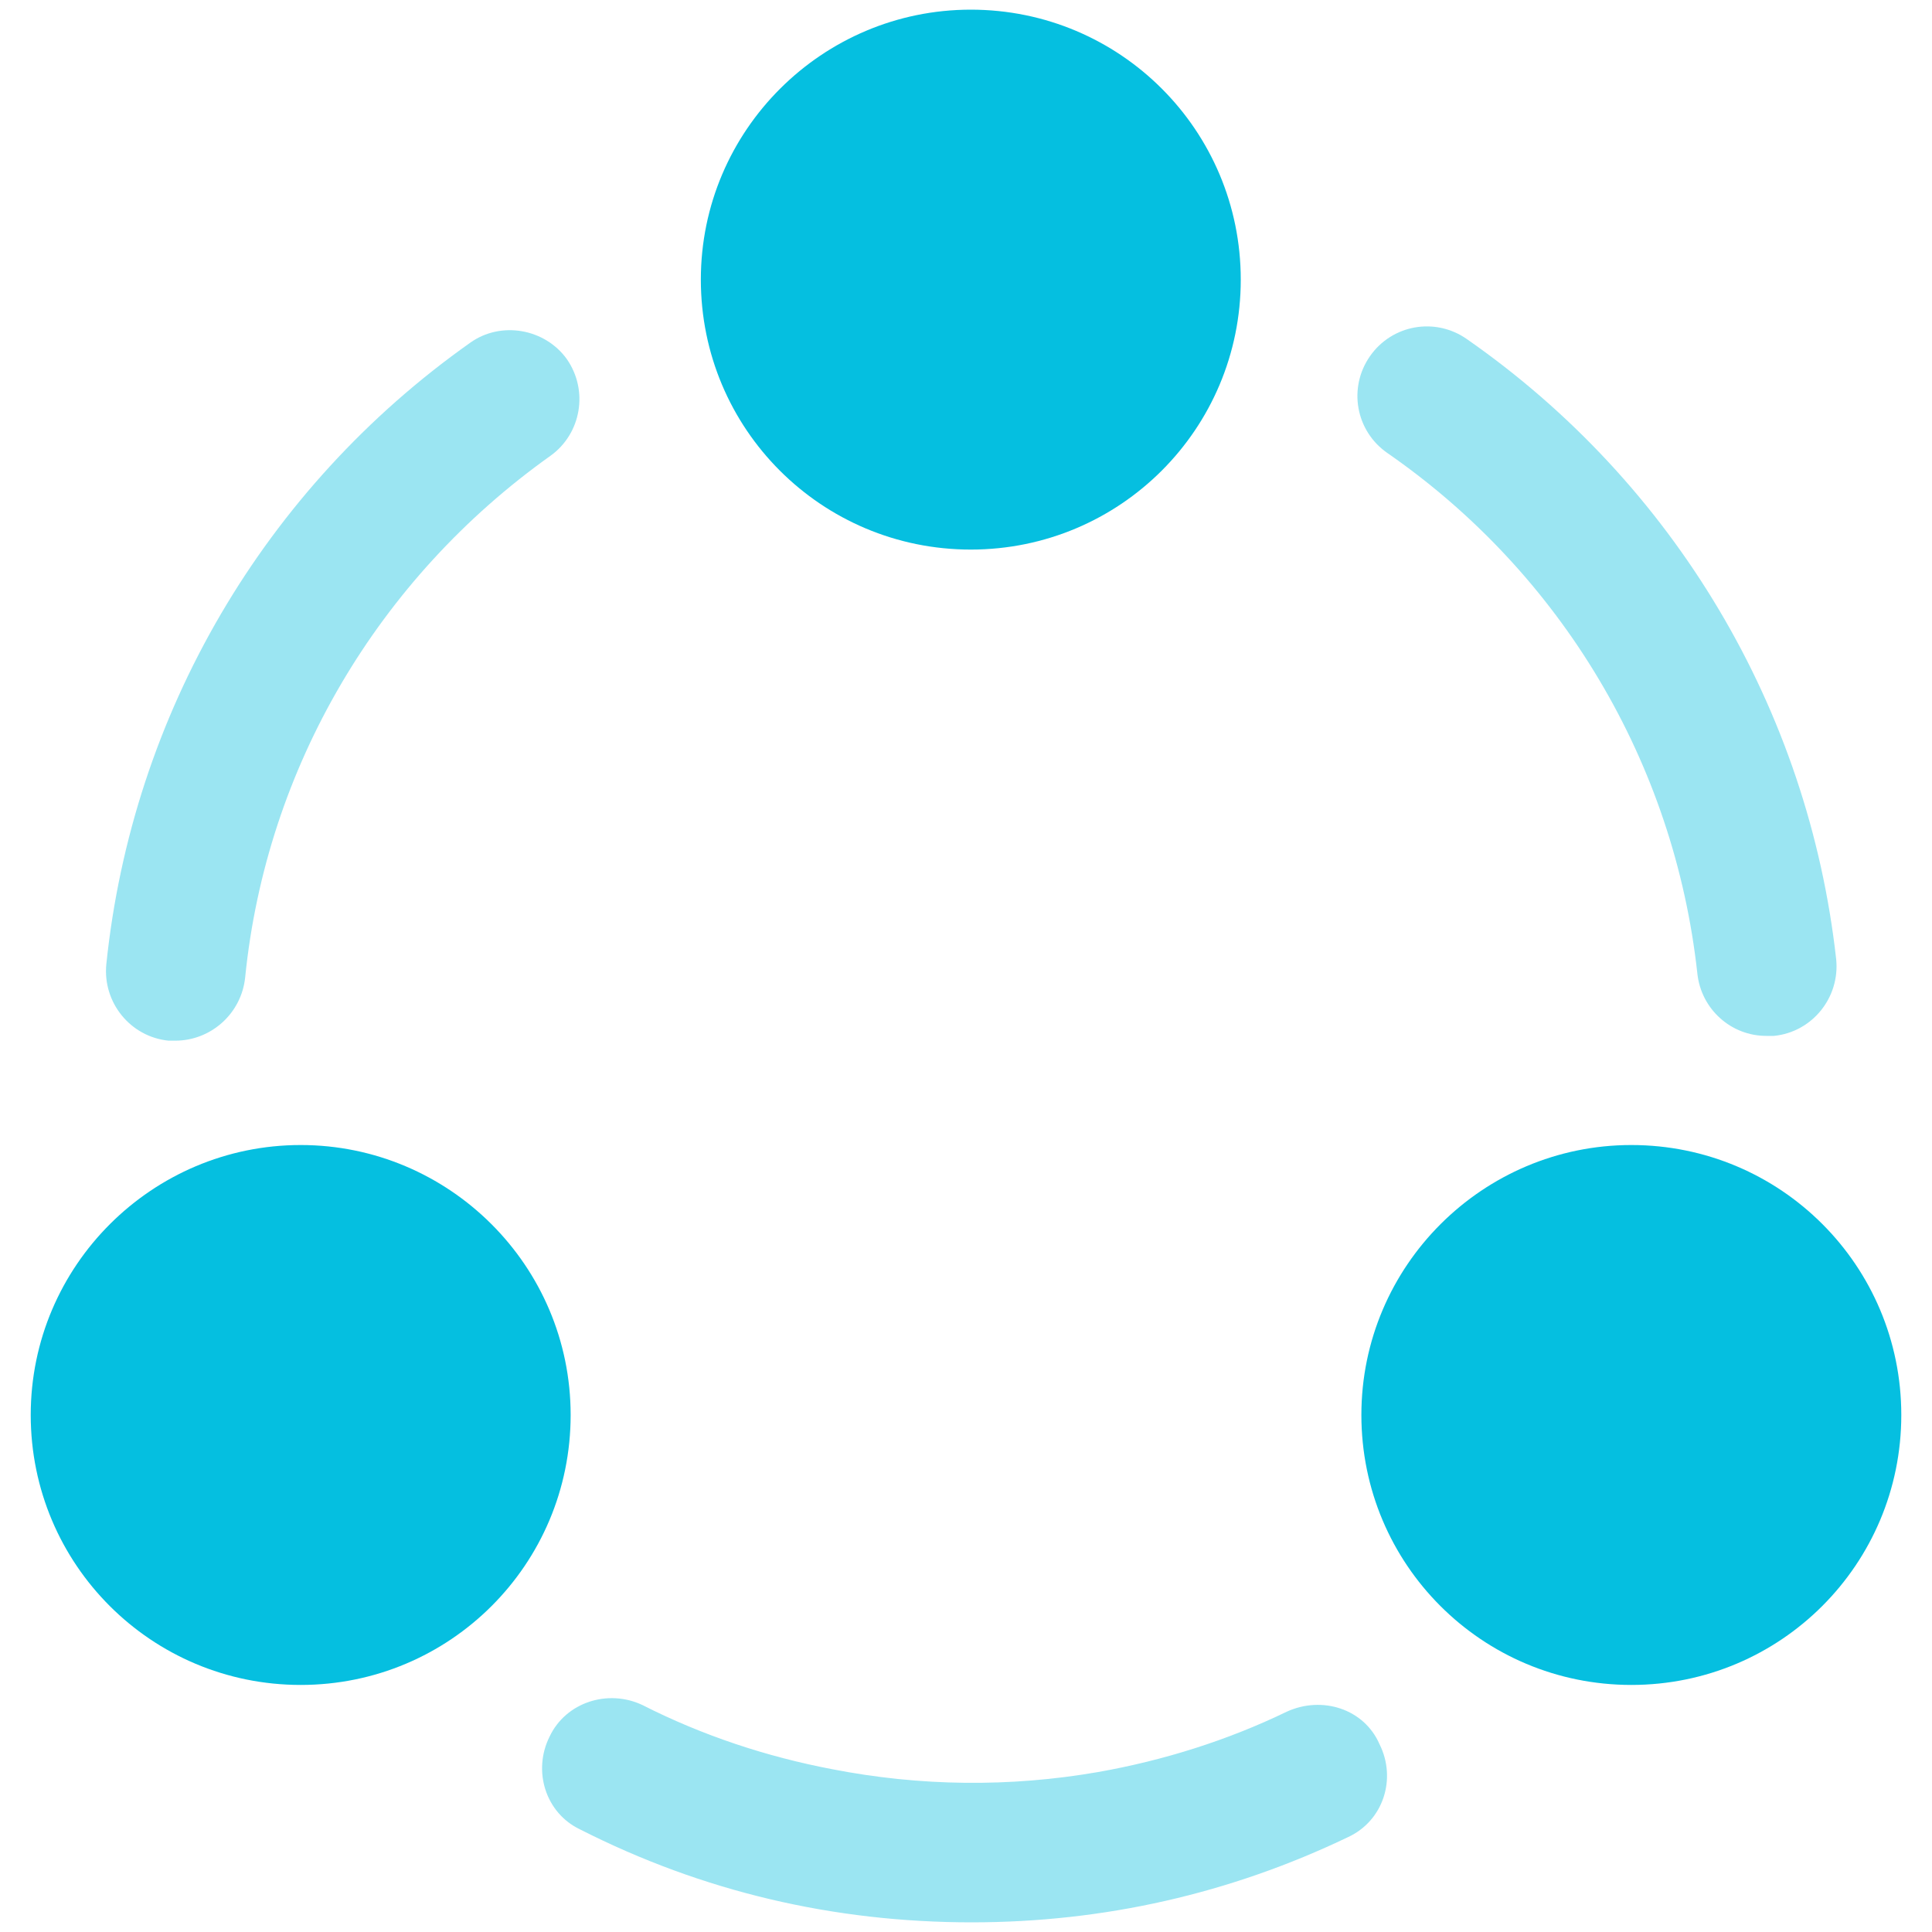
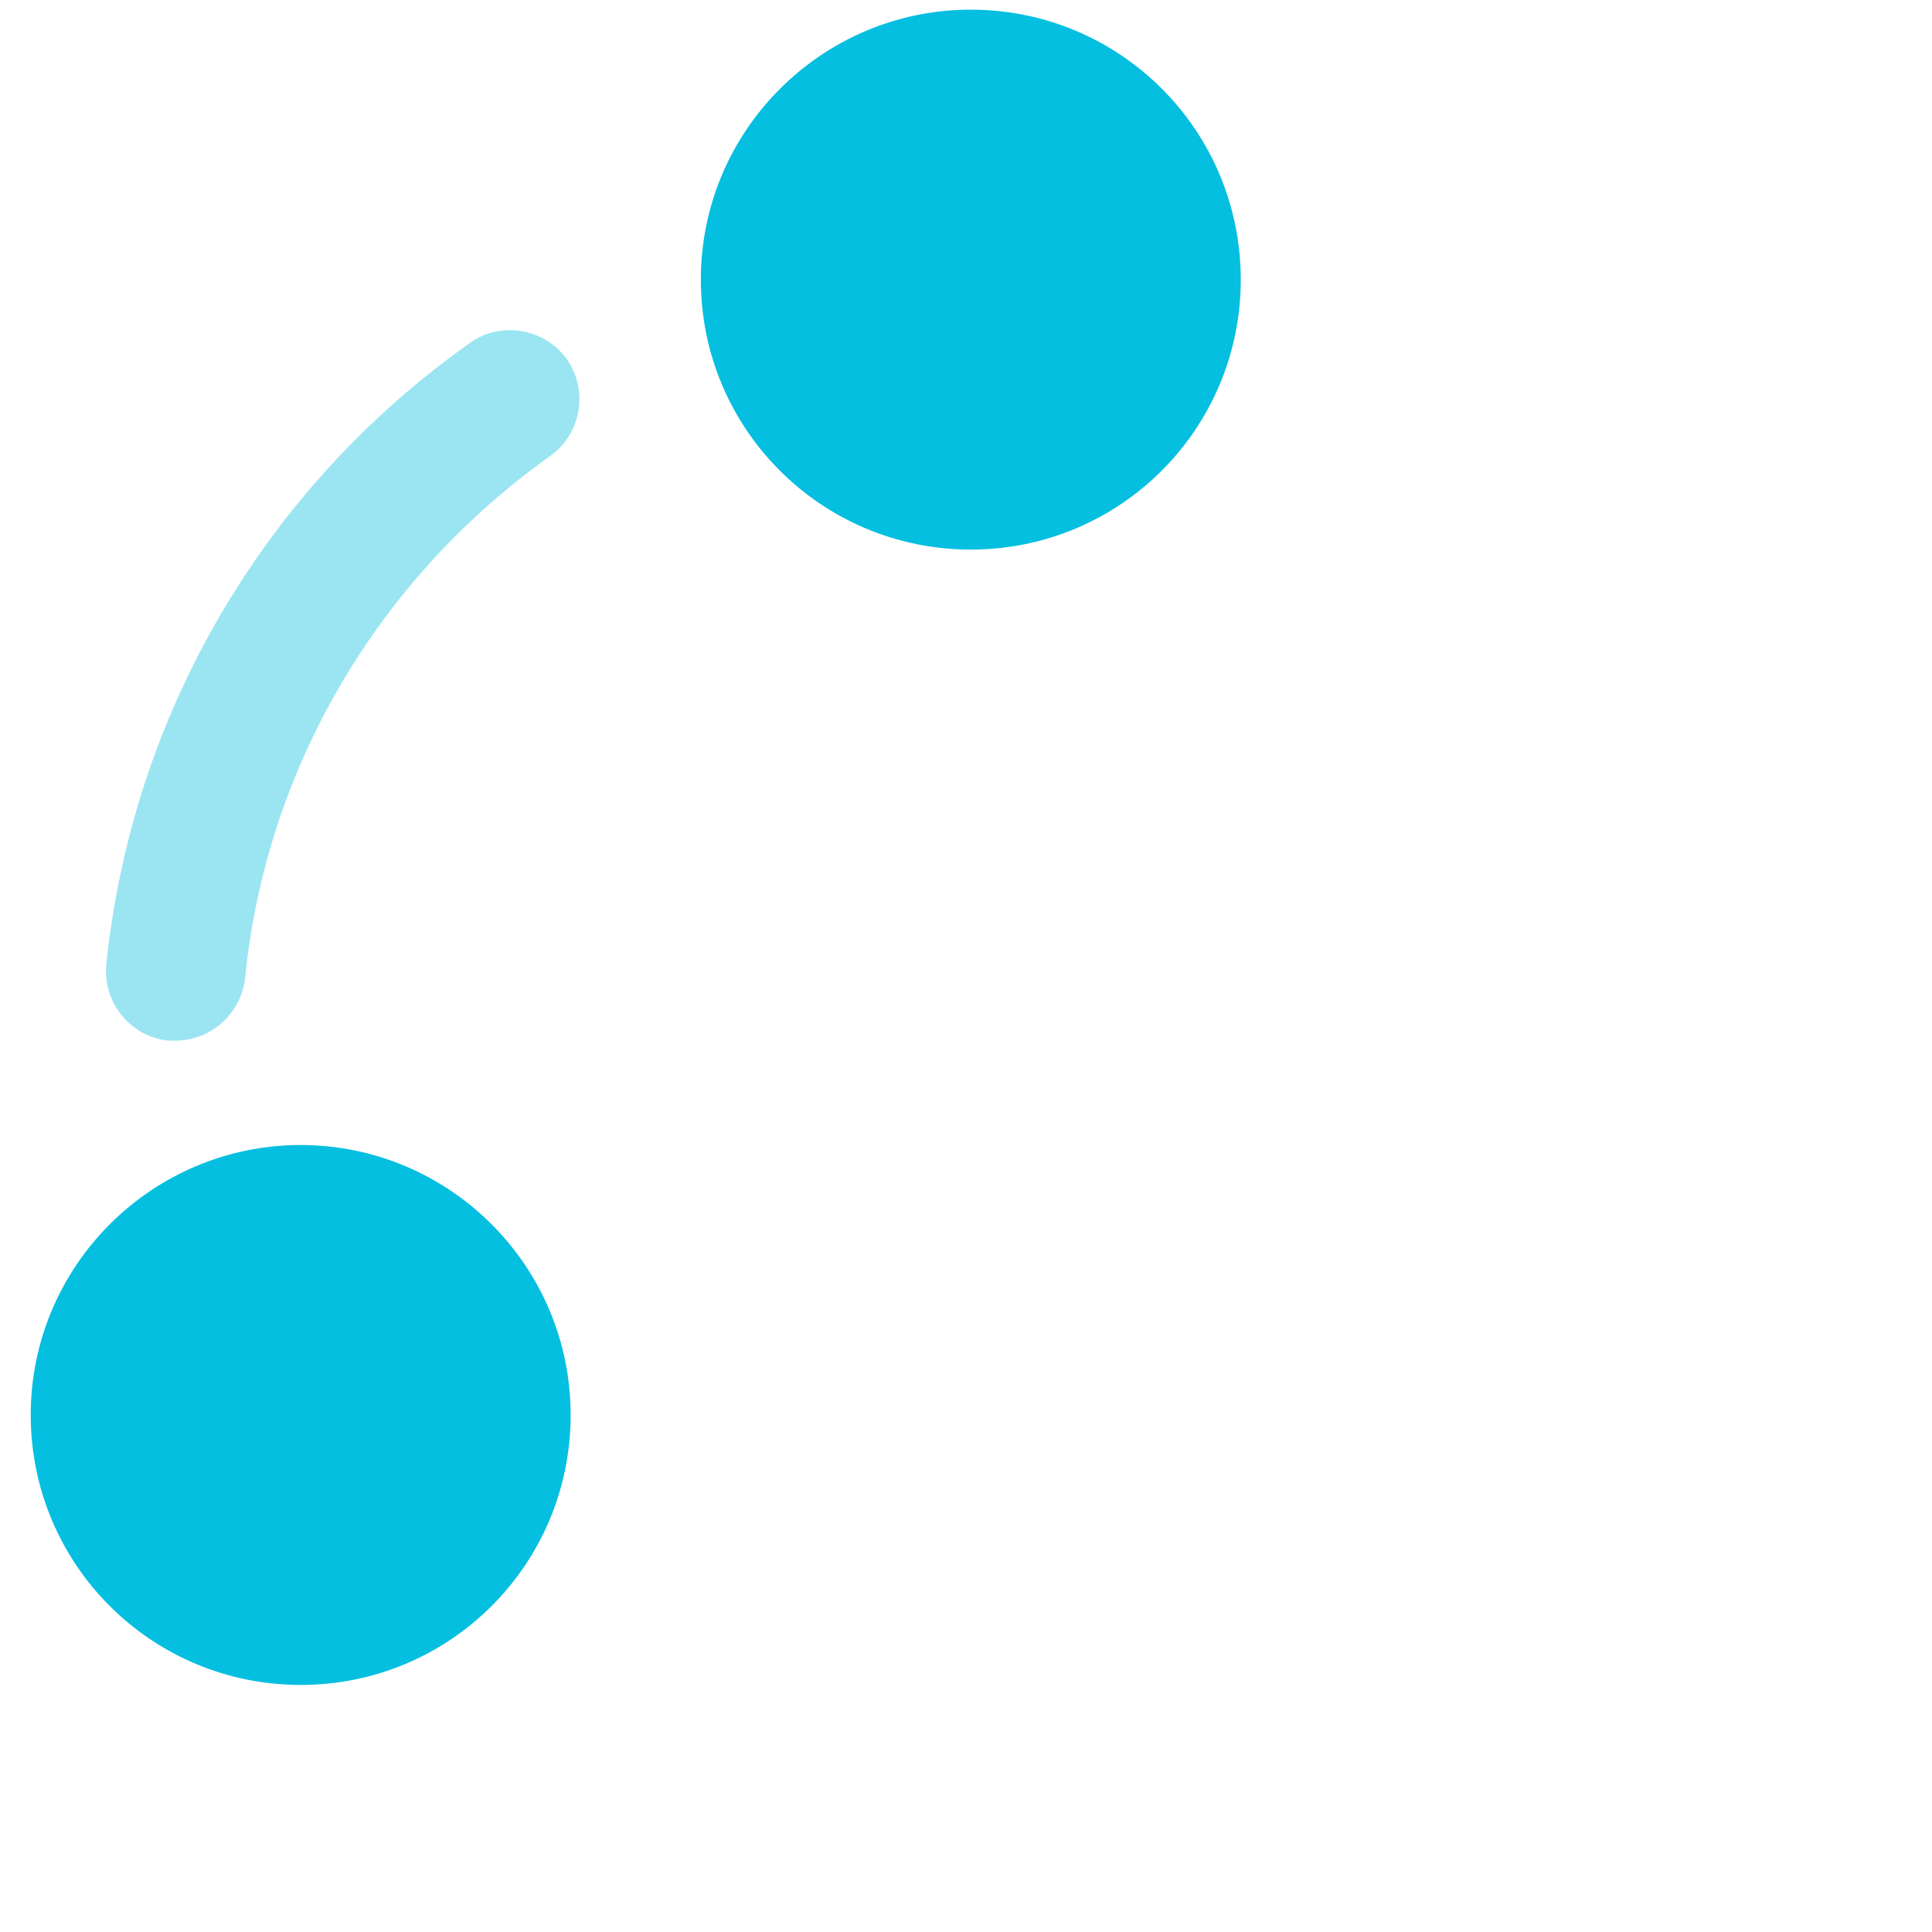
<svg xmlns="http://www.w3.org/2000/svg" width="74" height="74" viewBox="0 0 74 74" fill="none">
-   <path opacity="0.4" d="M67.653 39.677C66.297 39.677 65.16 38.65 65.013 37.293C64.133 29.227 59.807 21.967 53.133 17.347C51.923 16.503 51.63 14.853 52.473 13.643C53.317 12.433 54.967 12.14 56.177 12.983C64.133 18.52 69.267 27.173 70.33 36.743C70.477 38.21 69.413 39.53 67.947 39.677C67.837 39.677 67.763 39.677 67.653 39.677Z" fill="#05BFE0" />
  <path opacity="0.4" d="M6.713 39.86C6.64 39.86 6.53 39.86 6.456 39.86C4.99 39.713 3.926 38.393 4.073 36.927C5.063 27.357 10.123 18.703 18.006 13.13C19.18 12.287 20.866 12.58 21.71 13.753C22.553 14.963 22.26 16.613 21.086 17.457C14.486 22.15 10.196 29.41 9.39 37.44C9.243 38.833 8.07 39.86 6.713 39.86Z" fill="#05BFE0" />
-   <path opacity="0.4" d="M51.63 70.367C47.12 72.53 42.28 73.63 37.22 73.63C31.94 73.63 26.916 72.457 22.223 70.073C20.903 69.45 20.39 67.837 21.05 66.517C21.673 65.197 23.287 64.683 24.607 65.307C26.916 66.48 29.373 67.287 31.866 67.763C35.24 68.423 38.687 68.46 42.06 67.873C44.553 67.433 47.01 66.663 49.283 65.563C50.64 64.94 52.253 65.453 52.84 66.81C53.5 68.13 52.986 69.743 51.63 70.367Z" fill="#05BFE0" />
  <path d="M37.184 0.37C31.5 0.37 26.844 4.99 26.844 10.71C26.844 16.43 31.464 21.05 37.184 21.05C42.904 21.05 47.524 16.43 47.524 10.71C47.524 4.99 42.904 0.37 37.184 0.37Z" fill="#05BFE0" />
  <path d="M11.517 43.857C5.833 43.857 1.177 48.477 1.177 54.197C1.177 59.917 5.797 64.537 11.517 64.537C17.237 64.537 21.857 59.917 21.857 54.197C21.857 48.477 17.2 43.857 11.517 43.857Z" fill="#05BFE0" />
-   <path d="M62.484 43.857C56.8 43.857 52.144 48.477 52.144 54.197C52.144 59.917 56.764 64.537 62.484 64.537C68.204 64.537 72.824 59.917 72.824 54.197C72.824 48.477 68.204 43.857 62.484 43.857Z" fill="#05BFE0" />
</svg>